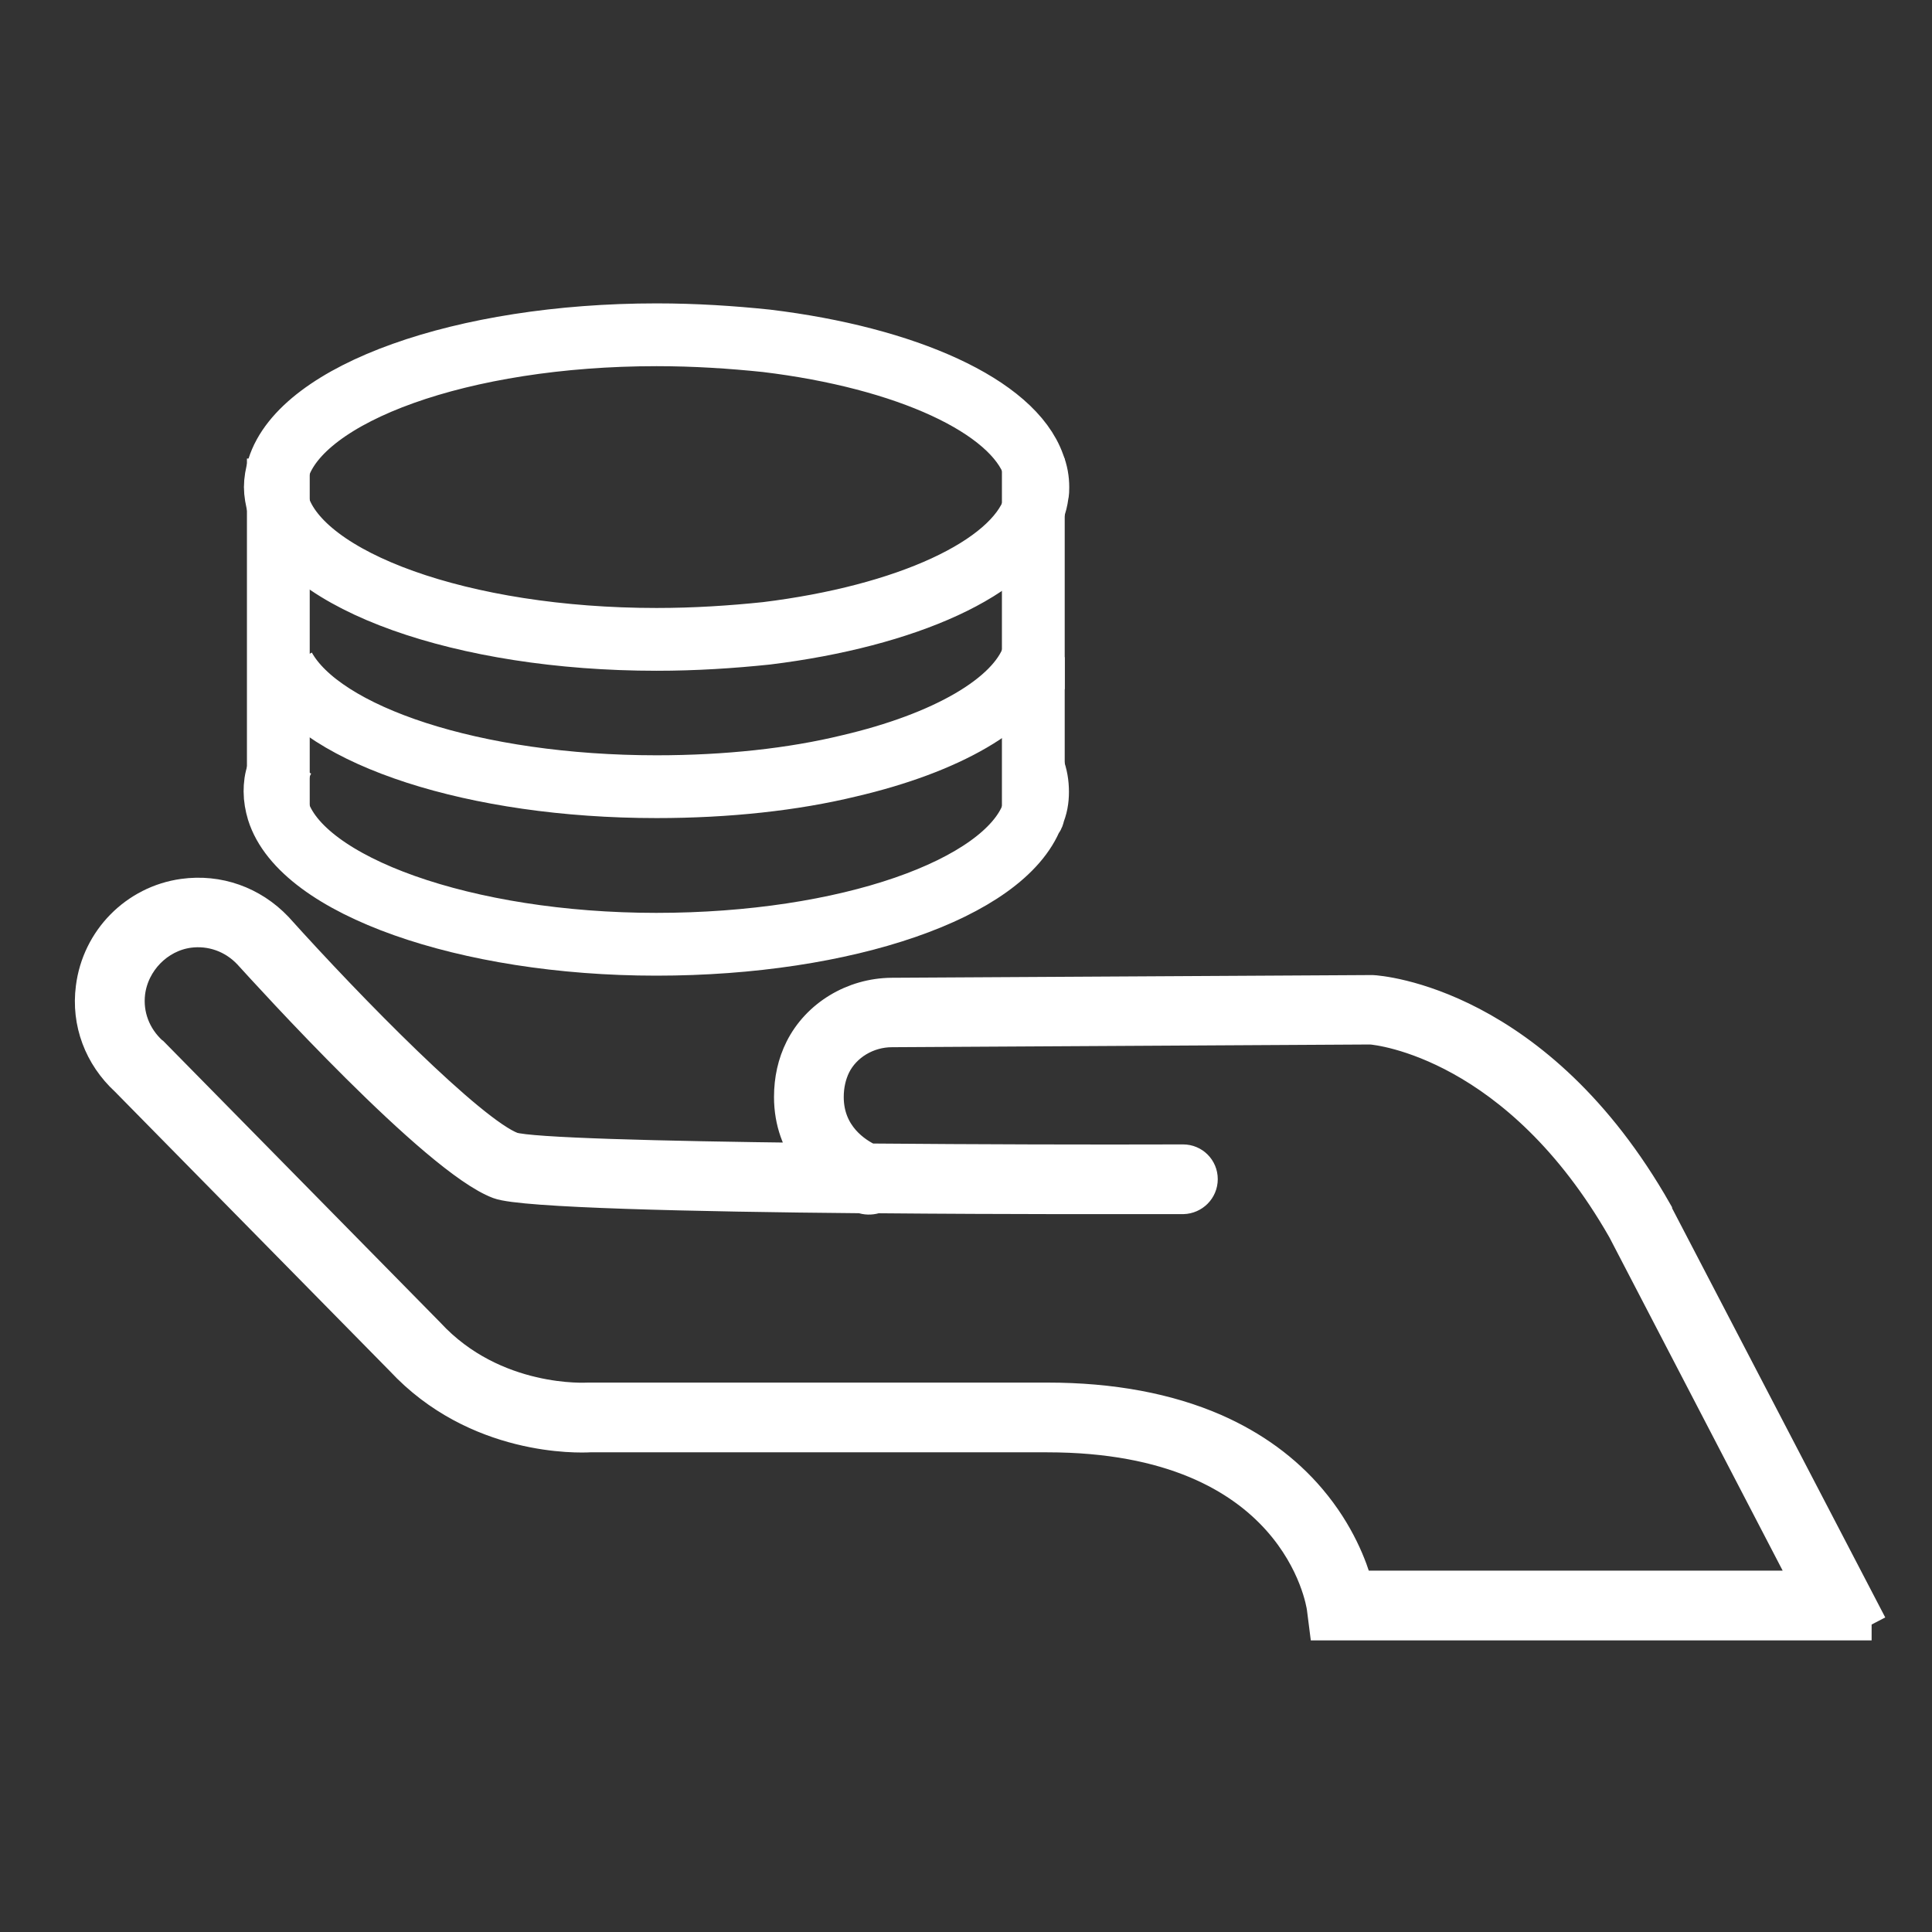
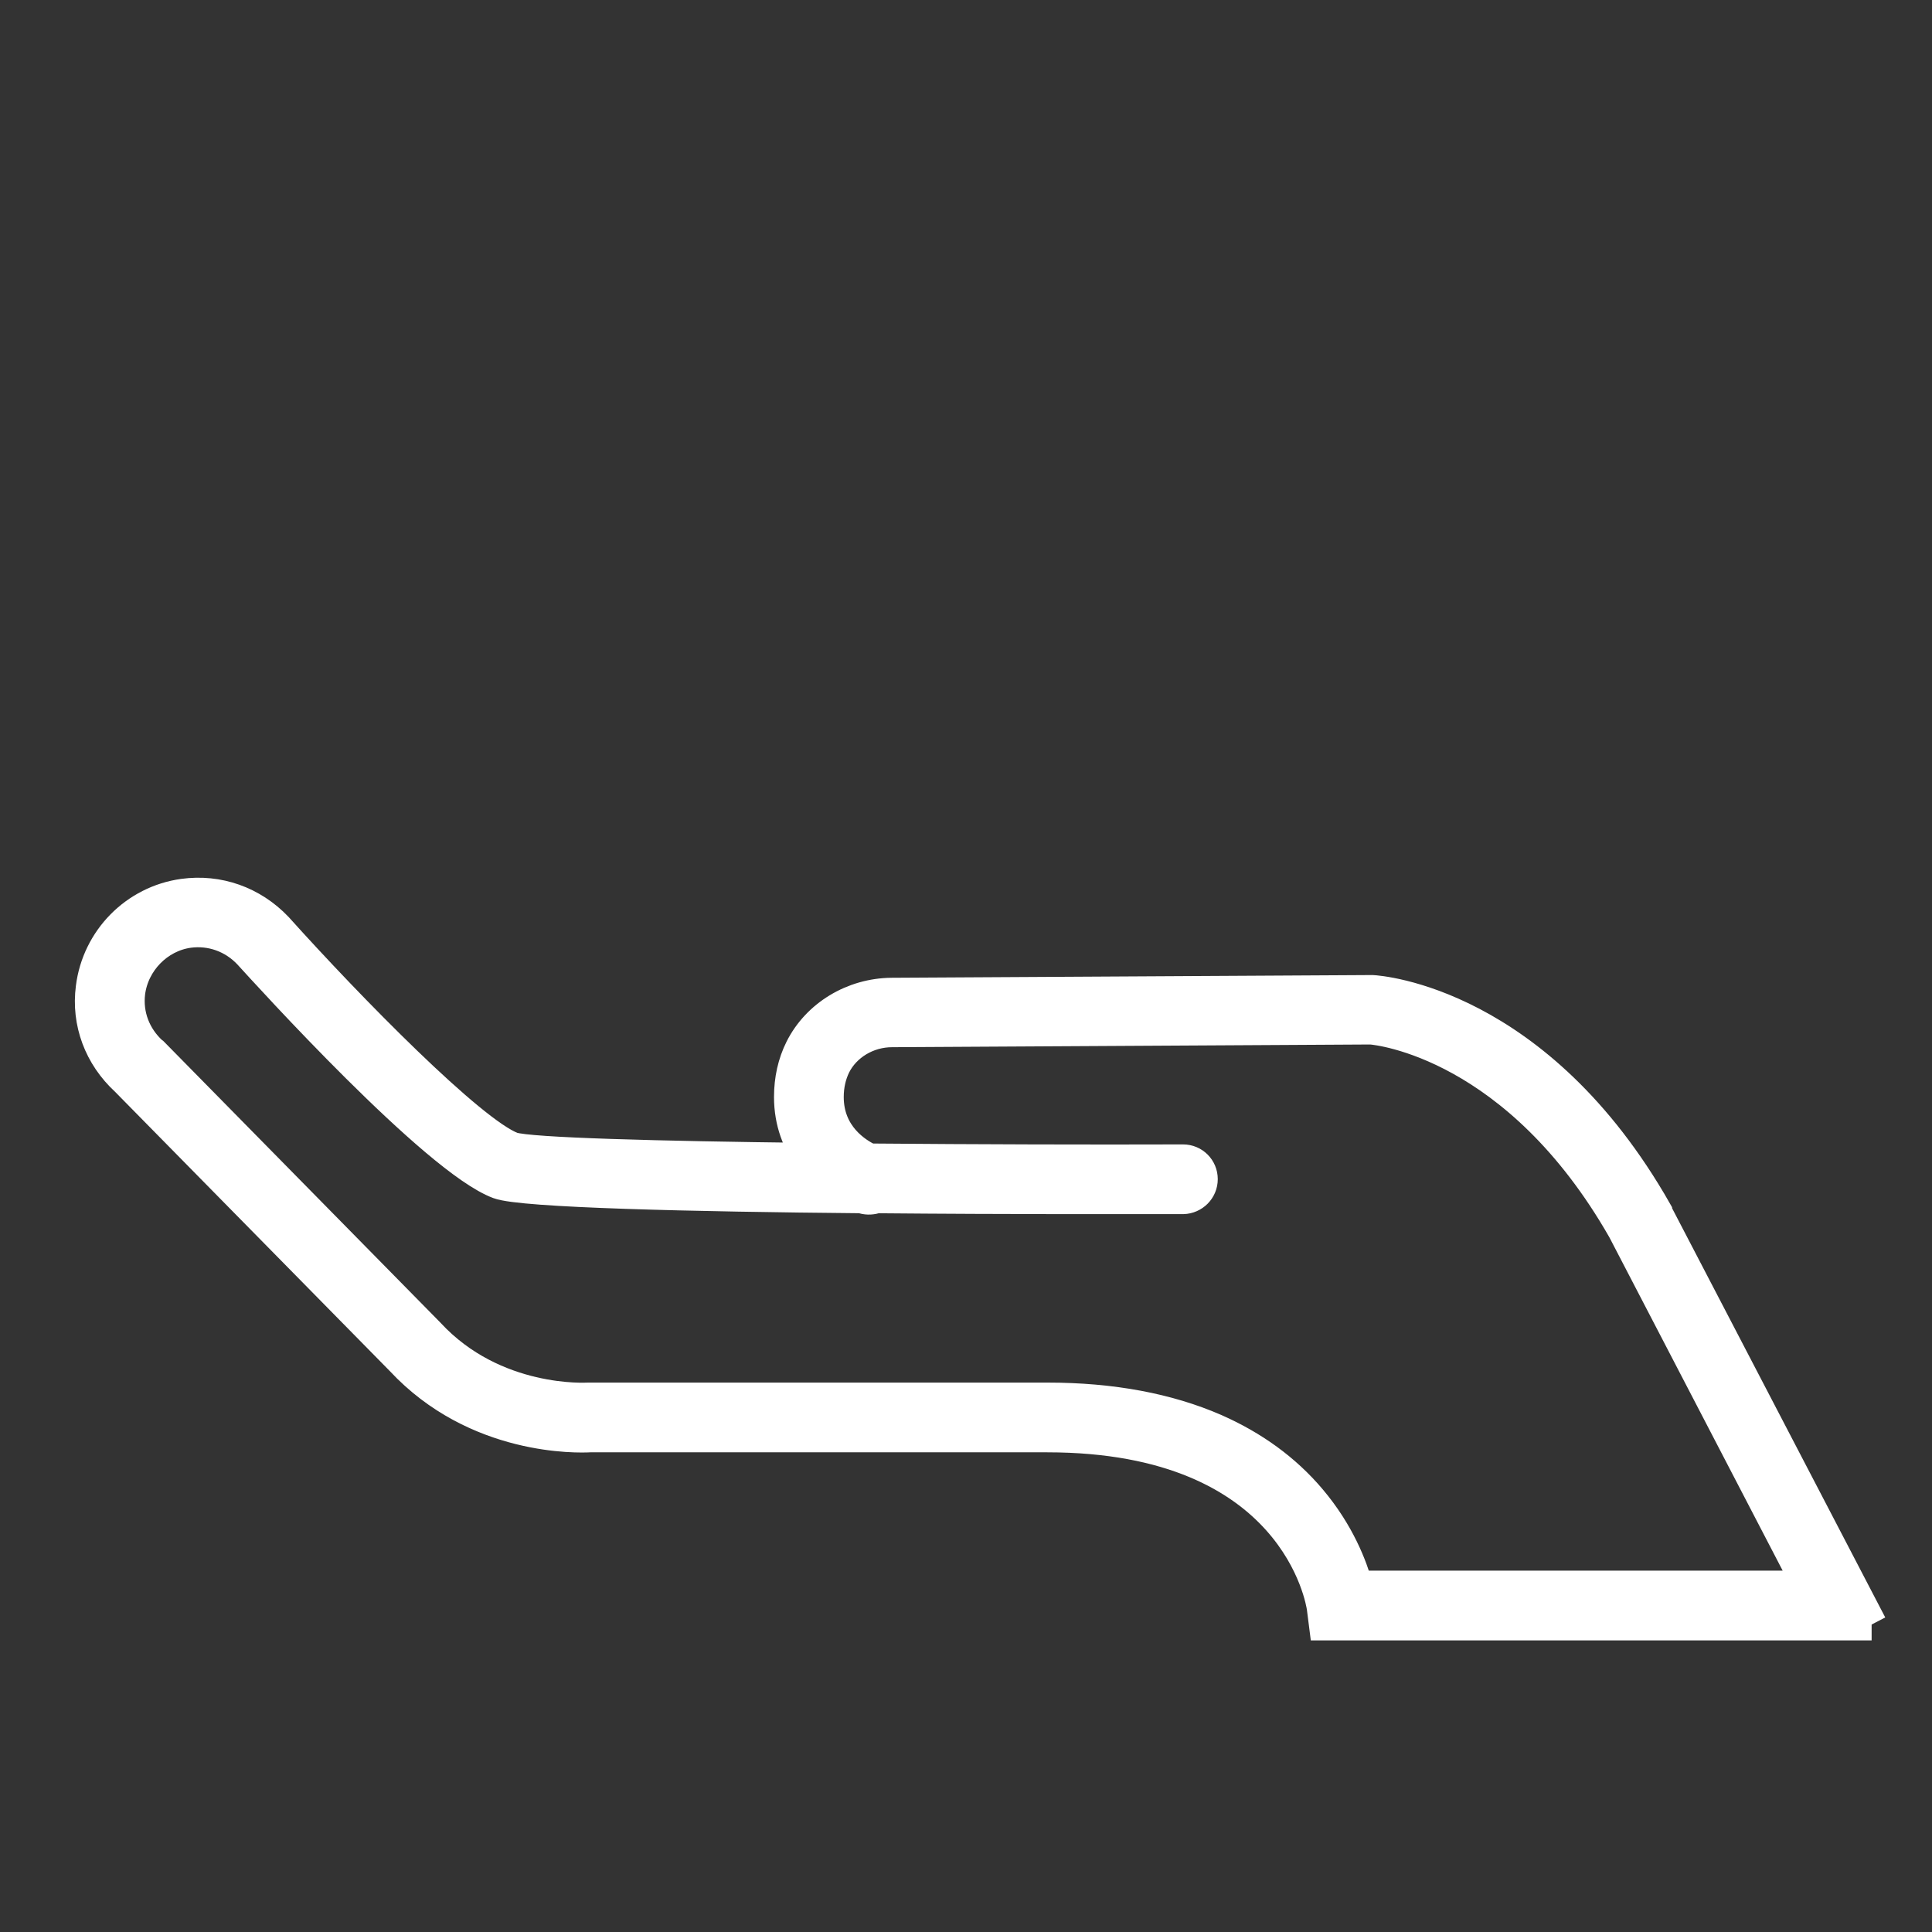
<svg xmlns="http://www.w3.org/2000/svg" id="Layer_1" data-name="Layer 1" viewBox="0 0 64 64">
  <rect x="0" y="0" width="64" height="64" fill="#333333" stroke="none" />
  <defs>
    <style>
      .cls-1 {
        fill: none;
        stroke-width: 2.08px;
      }

      .cls-1, .cls-2 {
        stroke: #fff;
        stroke-miterlimit: 10;
      }

      .cls-2 {
        fill: #fff;
        stroke-width: 1.04px;
      }
    </style>
  </defs>
-   <polyline class="cls-1" points="34.23 26.93 34.23 25.53 34.23 22.04 34.23 22.02 34.23 17.33 34.23 16.85 34.23 15.94 34.23 15.19" />
-   <path class="cls-1" d="m9.12,16.12c0,.2.04.42.1.63.77,2.49,6.08,4.43,12.53,4.43,1.27,0,2.49-.08,3.64-.2,4.63-.57,8.16-2.16,8.85-4.12.06-.16.1-.32.12-.48.02-.08.02-.16.02-.24,0-.24-.04-.48-.14-.73-.69-1.96-4.22-3.56-8.85-4.12-1.15-.12-2.36-.2-3.64-.2-6.45,0-11.76,1.94-12.53,4.43-.06.2-.1.42-.1.63Z" />
-   <path class="cls-1" d="m34.23,25.46c.1.26.14.51.14.77s-.04.48-.14.71c0,.02,0,.06-.02.08h-.02c-.93,2.42-6.14,4.26-12.45,4.26s-11.76-1.94-12.53-4.43c-.06-.2-.1-.42-.1-.63,0-.2.02-.4.1-.61.04-.16.1-.34.2-.51" />
-   <path class="cls-1" d="m9.42,22.12c1.25,2.26,6.3,3.94,12.33,3.94,2.34,0,4.53-.24,6.38-.69,3.21-.75,5.52-2.06,6.08-3.58h.02v-.02" />
-   <polyline class="cls-1" points="9.22 26.93 9.22 26.86 9.22 25.68 9.22 17.23 9.22 16.04 9.22 15.19" />
  <path class="cls-2" d="m62,53.82h-18.12s-.07-.55-.07-.55c-.03-.23-.88-5.68-9.12-5.68h-15.15c-.36.02-3.77.14-6.26-2.54l-9.11-9.26c-.87-.8-1.29-1.92-1.14-3.07.2-1.6,1.45-2.87,3.04-3.09,1.16-.16,2.29.24,3.11,1.1,2.39,2.66,6.43,6.78,7.79,7.29.59.19,4.83.3,9.86.36-.39-.52-.67-1.2-.67-2.04,0-.58.12-1.12.36-1.6.55-1.1,1.73-1.82,3.02-1.83l15.9-.09h.02c.22.01,5.47.38,9.41,7.31v.02s7.12,13.67,7.12,13.67Zm-17.05-1.27h14.96s-6.14-11.81-6.14-11.81c-3.51-6.15-8.07-6.64-8.36-6.66l-15.86.09c-.81,0-1.55.45-1.89,1.13-.15.31-.23.66-.23,1.04,0,1.27.94,1.86,1.37,2.06,3.57.03,7.35.04,10.39.03h0c.35,0,.63.28.63.63,0,.35-.28.63-.63.64-1.54,0-5.76.01-10.16-.03-.13.05-.29.06-.43.02-.02,0-.04-.01-.06-.02-5.56-.05-11.25-.18-12.02-.47-2.09-.78-7.65-6.92-8.28-7.61-.52-.55-1.25-.81-1.99-.71-1.01.14-1.83.98-1.96,2-.09.74.18,1.46.75,1.98l.03.02,9.14,9.29c2.17,2.35,5.24,2.15,5.27,2.15h.05s15.17,0,15.17,0c2.13,0,3.99.35,5.55,1.03,1.27.56,2.33,1.33,3.16,2.31.95,1.12,1.37,2.24,1.55,2.89Z" />
</svg>